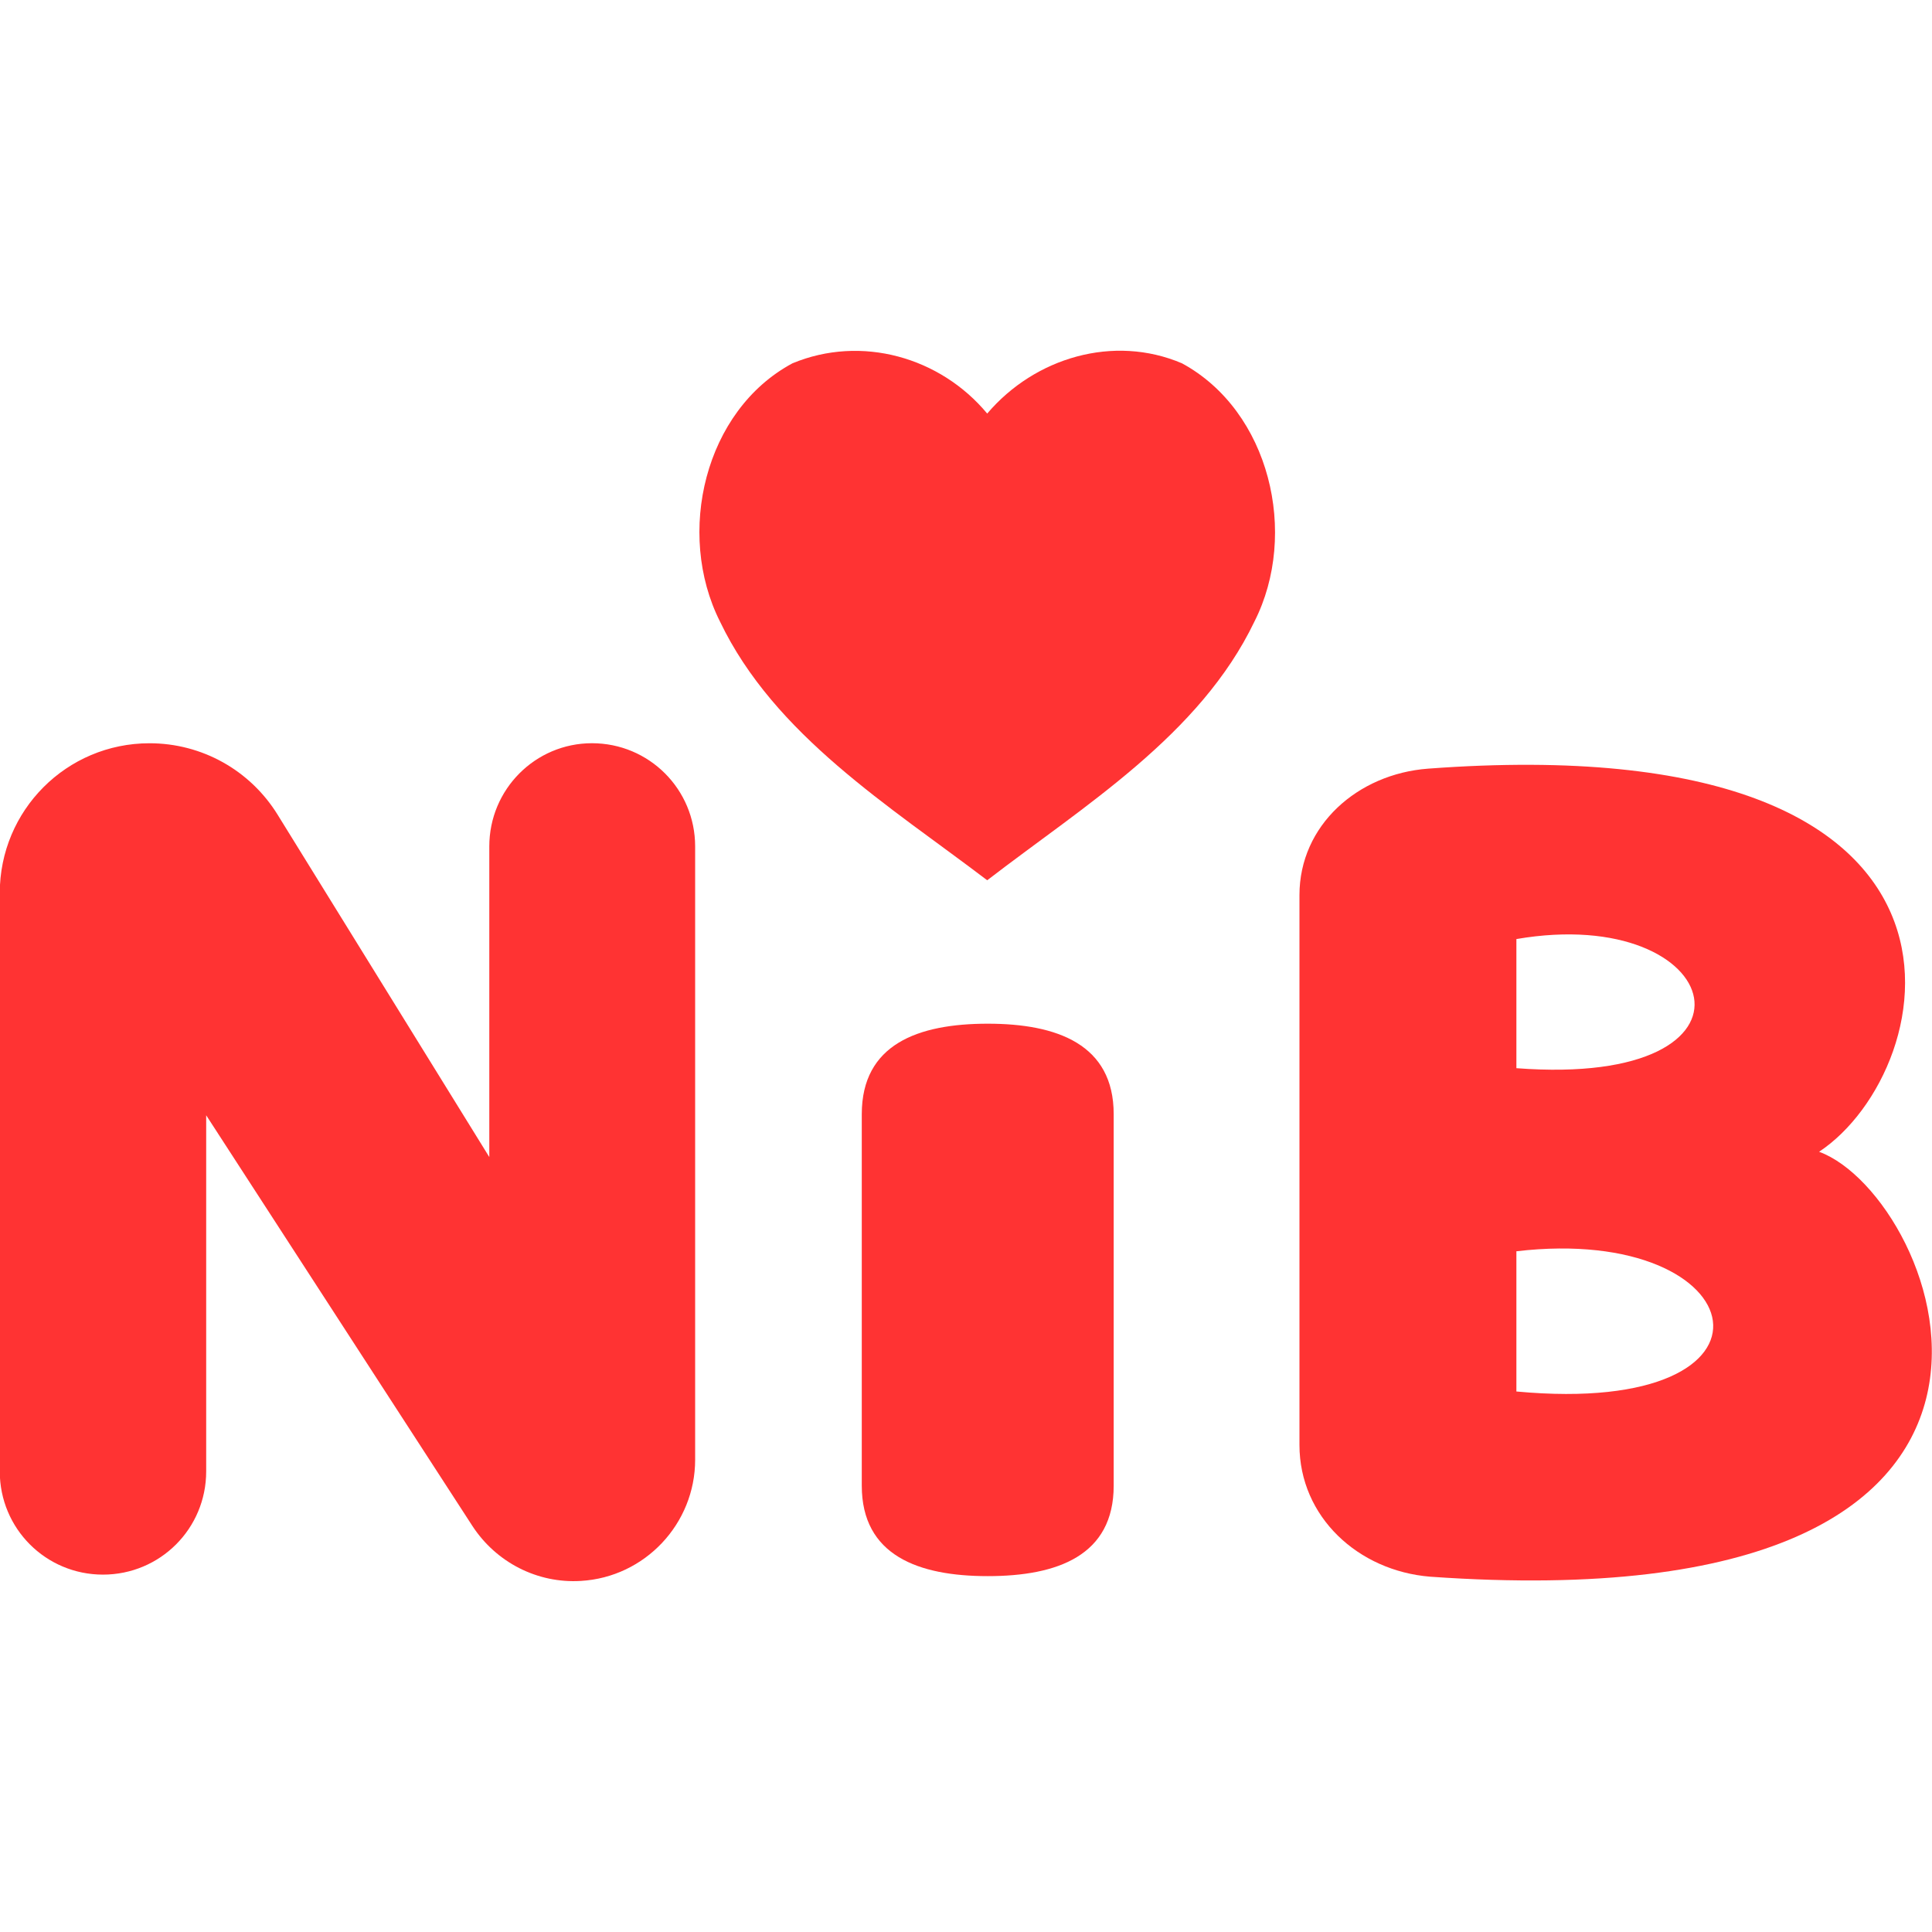
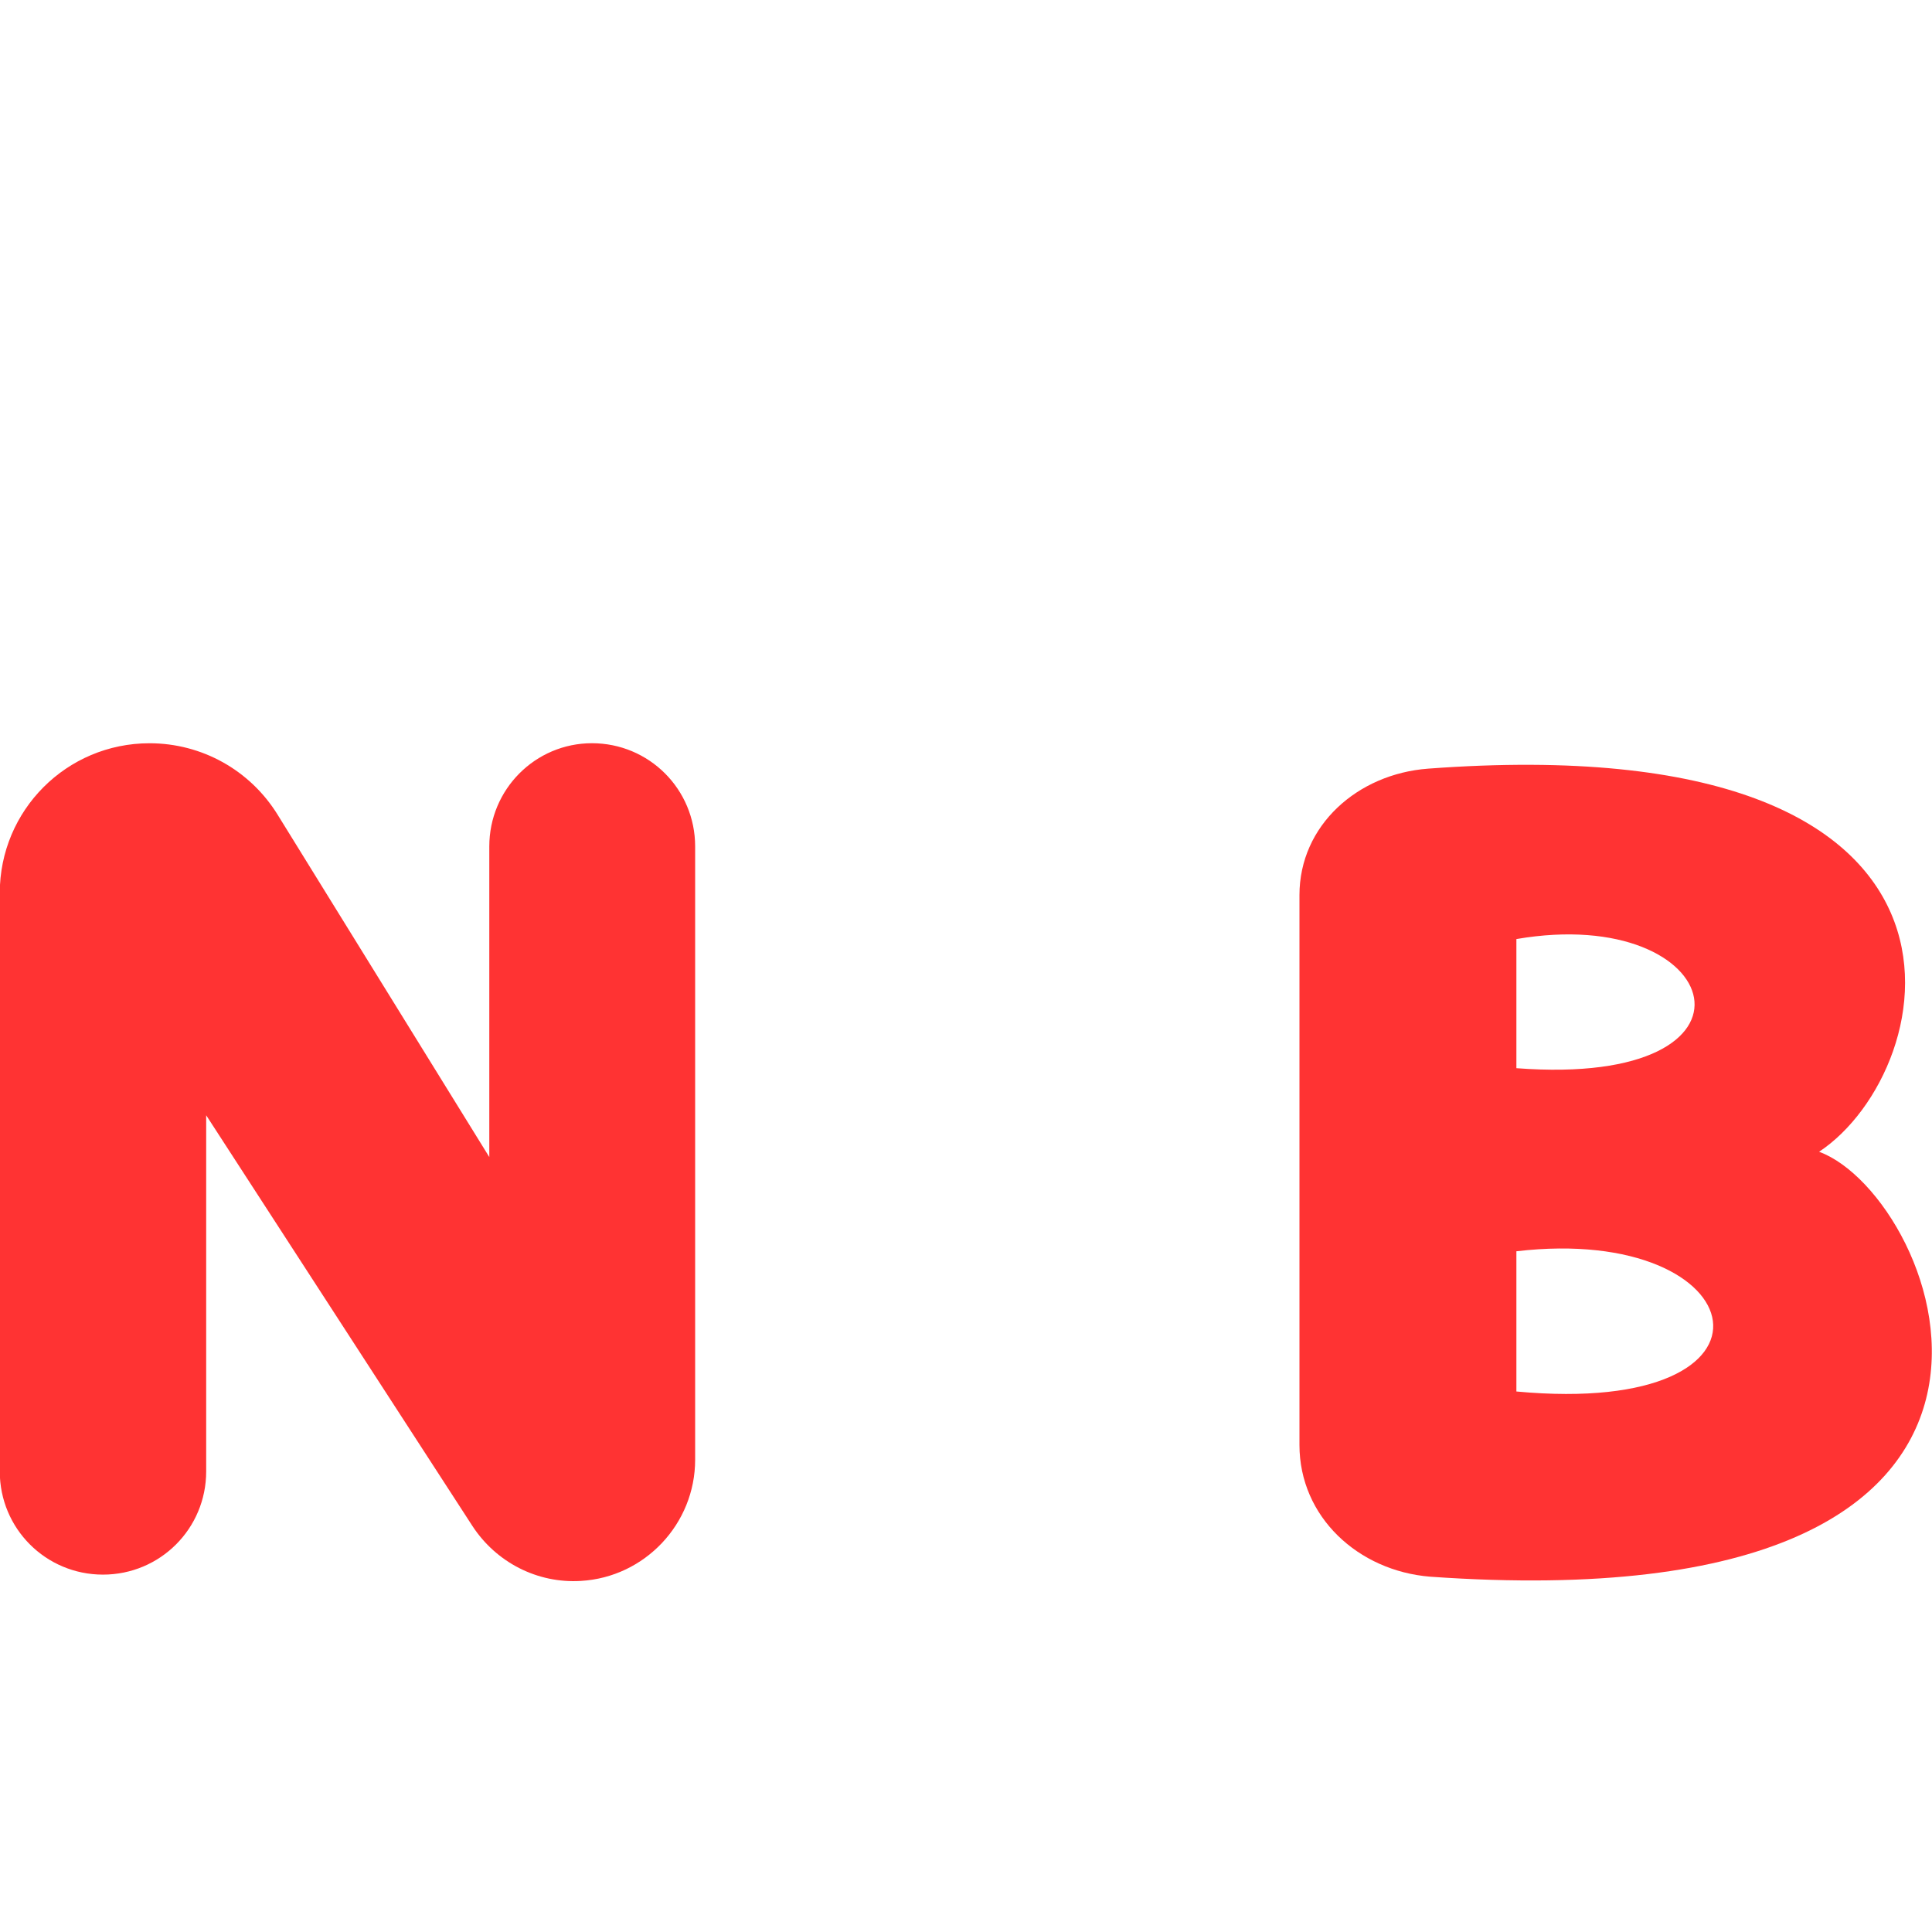
<svg xmlns="http://www.w3.org/2000/svg" version="1.1" id="Layer_1" x="0px" y="0px" viewBox="0 0 512 512" style="enable-background:new 0 0 512 512;" xml:space="preserve">
  <style type="text/css">
	.st0{fill:#FF3333;}
</style>
  <g id="XMLID_1_">
    <path id="XMLID_6_" class="st0" d="M482.08,305.23c32.81-21.74,52.45-113.17-103.63-101.53c-18.65,1.4-34.08,15.01-34.08,33.52   v145.7c0,19.07,15.57,33.38,34.64,34.92C559.91,430.6,514.19,317.01,482.08,305.23z M401.86,248.86c55.53-9.54,69.98,39.55,0,34.22   V248.86z M401.86,368.76v-37.16C465.39,324.16,477.17,375.77,401.86,368.76z" />
    <path id="XMLID_7_" class="st0" d="M129.67,224.31v82.32L73.57,215.9c-7.29-11.78-20.05-18.93-33.94-18.93   c-22.02,0-39.69,17.81-39.69,39.69v153.28c0,15.15,12.2,27.35,27.35,27.35s27.35-12.2,27.35-27.35v-94.38l70.54,108.82   c6.31,9.68,17.25,15.29,28.75,14.58c16.97-0.98,30.29-15.15,30.29-32.11V224.31c0-15.15-12.2-27.35-27.35-27.35   C141.87,196.97,129.67,209.17,129.67,224.31z" />
-     <path id="XMLID_8_" class="st0" d="M295.14,295.27c0-18.51-15.01-23.98-33.38-23.98c-18.51,0-33.38,5.47-33.38,23.98v98.44   c0,18.51,15.01,23.98,33.38,23.98c18.51,0,33.38-5.47,33.38-23.98V295.27z" />
-     <path id="XMLID_9_" class="st0" d="M313.23,96.28c-18.09-7.71-38.99-1.54-51.61,13.32c-12.48-15.01-33.38-20.89-51.61-13.32   c-23.28,12.48-30.99,45.02-19.21,68.43c14.44,30.15,45.02,48.94,70.82,68.57c25.66-19.77,56.37-38.42,70.82-68.57   C344.23,141.44,336.51,108.9,313.23,96.28z" />
  </g>
</svg>